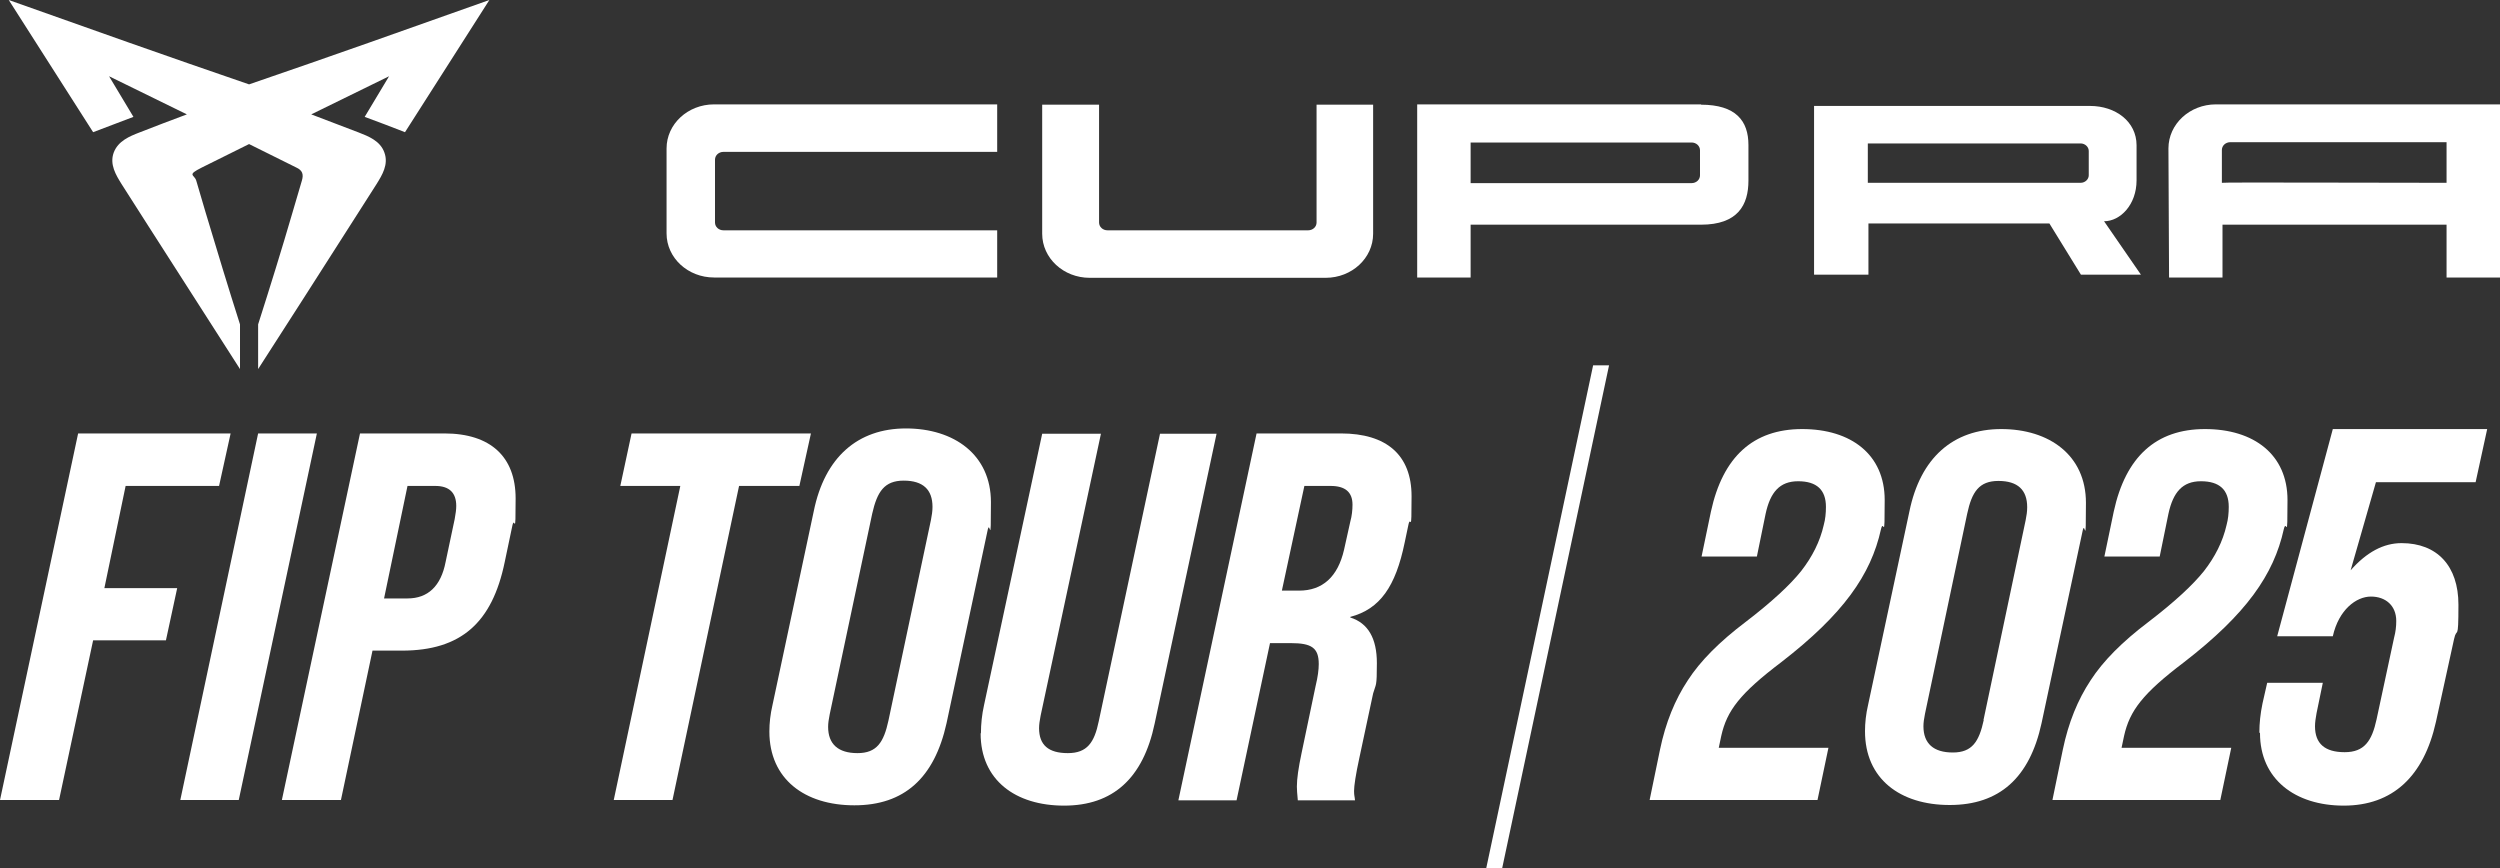
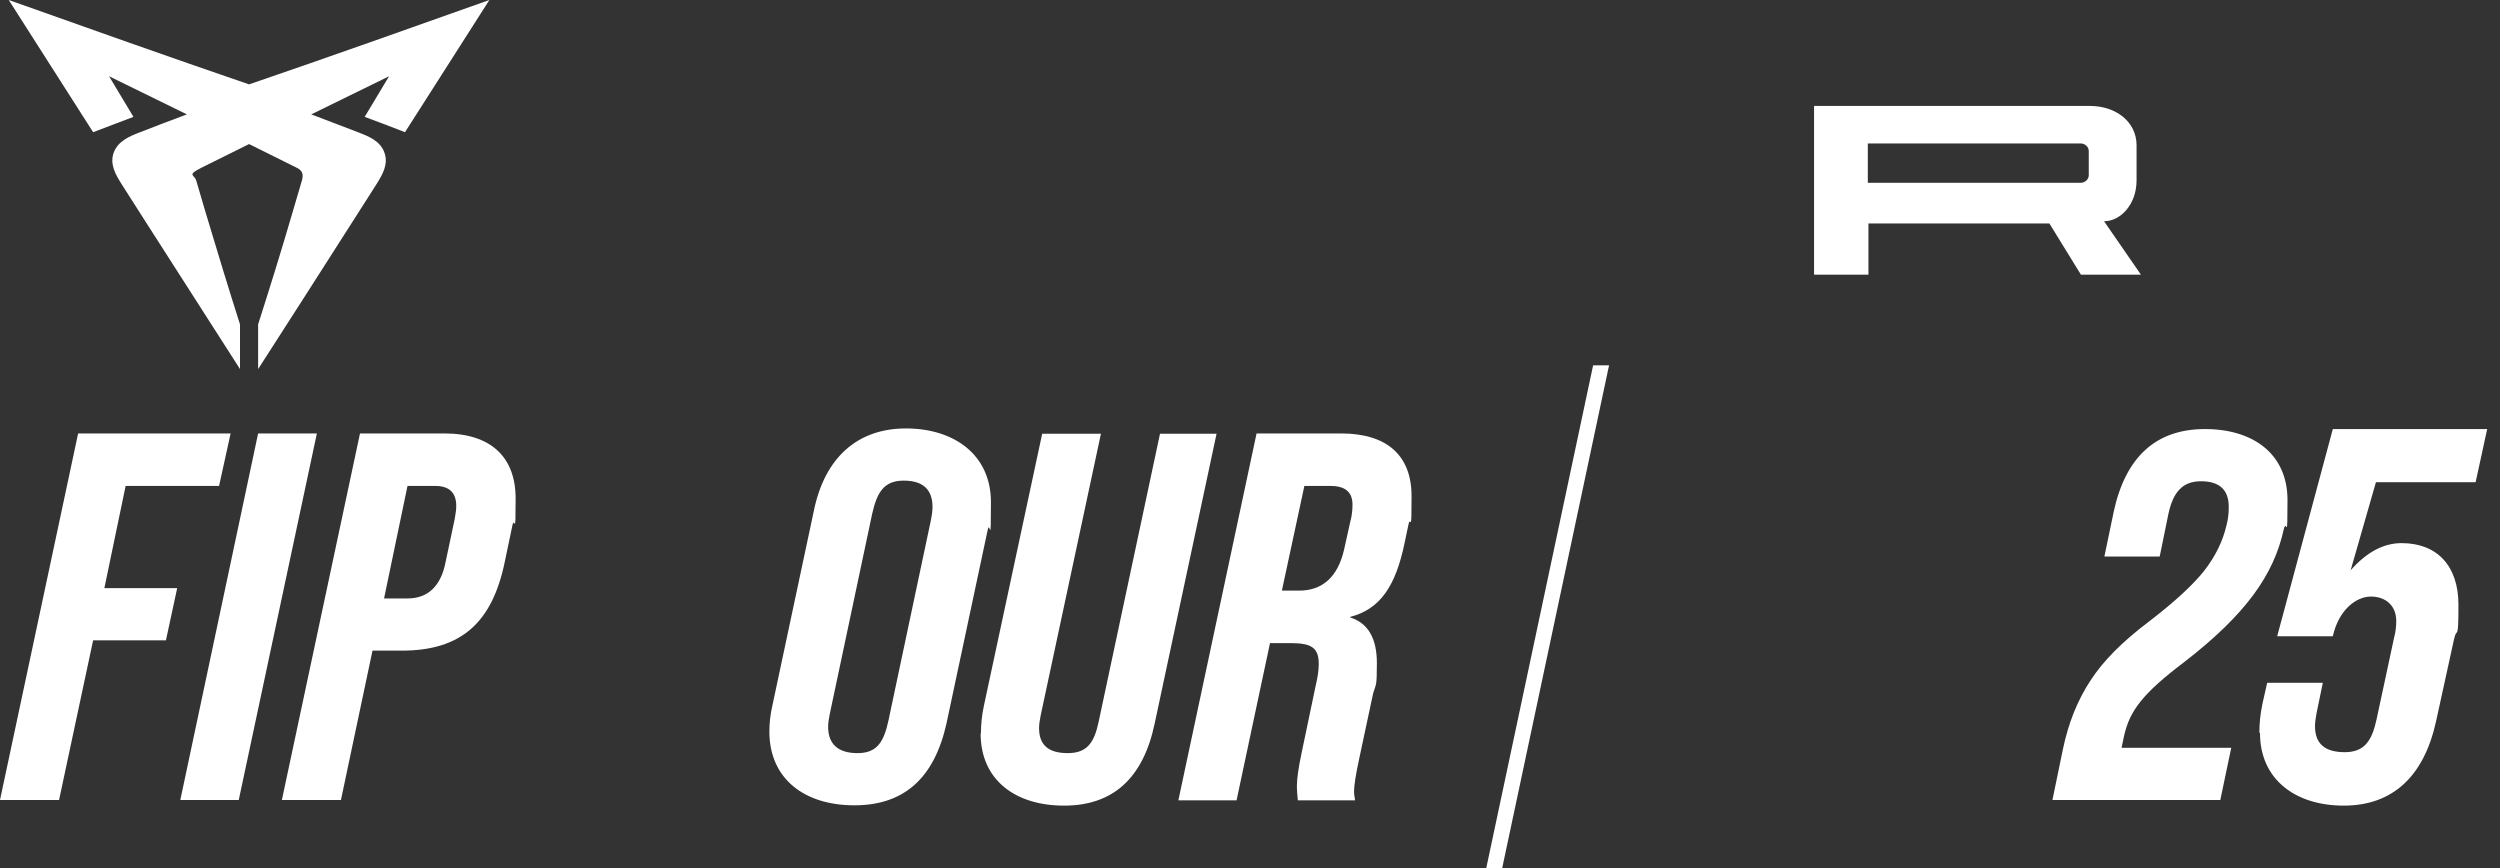
<svg xmlns="http://www.w3.org/2000/svg" id="Livello_1" version="1.1" viewBox="0 0 800 277.8">
  <rect x="0" y="0" width="800" height="277.8" fill="#333333" stroke="none" />
  <defs>
    <style>
      .st0 {
        fill: #fff;
      }
    </style>
  </defs>
  <g>
    <path class="st0" d="M124.5,24.4c-8.3,4.1-16.6,8.1-24.9,12.2h0c5.1,1.9,10.1,3.9,15.2,5.8,3.1,1.2,6.9,2.7,8.2,6.4,1.4,3.8-.7,7.2-2.5,10.1-2.8,4.3-5.5,8.7-8.3,13-9.8,15.4-19.7,30.8-29.6,46.2v-14.3h0c3.8-11.9,7.5-23.8,11-35.8,1-3.4,2-6.8,3-10.2.6-2,.2-3.3-1.8-4.2-5-2.5-10.1-5-15.1-7.5-5,2.5-10.1,5-15.1,7.5s-2.4,2.2-1.8,4.2c1,3.4,2,6.8,3,10.2,3.6,12,7.2,23.9,11,35.8h0v14.3c-9.9-15.4-19.7-30.8-29.6-46.2-2.8-4.3-5.5-8.7-8.3-13-1.8-2.9-3.9-6.3-2.5-10.1,1.4-3.7,5.1-5.2,8.2-6.4,5.1-2,10.1-3.9,15.2-5.8-8.3-4.1-16.6-8.1-24.9-12.2h0c2.6,4.3,5.2,8.7,7.8,13-4.3,1.6-8.6,3.3-12.9,4.9C20.8,28.2,11.8,14.1,2.8,0c25.6,9.1,51.2,18.2,76.9,27,25.7-8.8,51.3-17.9,76.9-27-9,14.1-18,28.2-27,42.3-4.3-1.7-8.6-3.3-12.9-4.9,2.6-4.3,5.2-8.7,7.8-13" />
    <path class="st0" d="M597.7,45.8v12.7h68.1c1.4,0,2.6-1.1,2.6-2.4v-7.8c0-1.3-1.2-2.4-2.6-2.4h-68.1ZM580.5,87.9v-54h88.3c8.2,0,14.9,5,14.9,12.6v11.2c0,7.8-5.2,13.1-10.4,13.1l11.8,17.1h-19.2l-10.1-16.4h-57.9v16.4h-17.4Z" />
-     <path class="st0" d="M319.1,88.8h-90.6c-8.4,0-15.2-6.3-15.2-14.1v-27.2c0-7.8,6.8-14.1,15.2-14.1h90.6v15.2h-87.6c-1.5,0-2.7,1.1-2.7,2.5v20.1c0,1.4,1.2,2.5,2.7,2.5h87.6v15.2h0ZM439.4,33.5v41.3c0,7.8-6.8,14.1-15.2,14.1h-75.5c-8.4,0-15.2-6.3-15.2-14.1v-41.3h18.2v37.7c0,1.4,1.2,2.5,2.7,2.5h64.2c1.5,0,2.7-1.1,2.7-2.5v-37.7h18.2-.1ZM782.9,58.5v-13h-69.2c-1.5,0-2.7,1.1-2.7,2.5v10.5c0-.2,47.2,0,71.9,0M800,88.8h-17.1v-16.9h-71.7v16.9h-17.1l-.2-41.3c0-7.8,6.8-14.1,15.2-14.1h90.6c.2,0,.3,0,.3,0v55.4ZM470.6,58.6h70.7c1.5,0,2.7-1.1,2.7-2.5v-8c0-1.4-1.2-2.5-2.7-2.5h-70.7v13h0ZM544.3,33.5c11.2,0,15.2,5.2,15.2,12.9v11.4c0,7.8-3.4,14.1-15.2,14.1h-73.7v16.9h-17.1v-55.4h90.9,0Z" />
  </g>
  <g>
    <g>
      <polygon class="st0" points="0 256 25 138.7 73.8 138.7 70.1 155.5 40.2 155.5 33.4 188.2 56.7 188.2 53.1 204.9 29.8 204.9 18.9 256 0 256" />
      <polygon class="st0" points="57.7 256 82.6 138.7 101.4 138.7 76.4 256 57.7 256" />
      <path class="st0" d="M122.9,191.5h7.5c6.5,0,10.7-3.9,12.2-11.7l2.9-13.7c.3-1.7.5-3,.5-4.2,0-4.2-2.2-6.4-6.7-6.4h-8.9l-7.5,36h0ZM90.2,256l25-117.3h27c14.8,0,22.8,7.5,22.8,20.8s-.3,5.5-1,8.5l-2.5,11.9c-4,19.3-13.9,28.3-32.9,28.3h-9.4l-10.1,47.8h-18.9Z" />
    </g>
    <g>
-       <polygon class="st0" points="196.4 256 217.7 155.5 198.5 155.5 202.1 138.7 259.5 138.7 255.8 155.5 236.5 155.5 215.2 256 196.4 256" />
      <path class="st0" d="M284.3,230.6l13.6-64.2c.3-1.5.5-2.9.5-4.2,0-5.5-3-8.4-9.2-8.4s-8.5,3.5-10.1,10.6l-13.6,64.2c-.3,1.5-.5,2.8-.5,4,0,5.5,3.2,8.4,9.4,8.4s8.4-3.5,9.9-10.4M246.2,234.1c0-2.7.3-5.5,1-8.5l13.2-62c3.5-17.3,14.1-26.5,29.5-26.5s27.2,8.4,27.2,23.6-.3,5.7-1,8.7l-13.2,62c-3.9,17.6-13.6,26.3-29.5,26.3s-27.2-8.4-27.2-23.6" />
      <path class="st0" d="M313.9,234.6c0-2.8.3-5.9,1-9l18.6-86.8h18.8l-19.3,90.2c-.3,1.5-.5,2.9-.5,4,0,5.4,3,8,9.2,8s8.5-3.4,9.9-10.2l19.6-92h18.1l-19.8,92.7c-3.7,17.6-13.4,26.3-29,26.3s-26.7-8.2-26.7-23.1" />
      <path class="st0" d="M410.2,189h5.5c7.5,0,12.4-4.4,14.4-13.1l2-9c.5-1.8.7-3.7.7-5.4,0-4-2.3-6-7-6h-8.4l-7.2,33.5ZM377.1,256l25-117.3h27c14.6,0,22.6,6.9,22.6,20.1s-.3,5.7-1,9.1l-1.2,5.7c-2.9,14.1-7.9,21.3-17.4,23.8v.2c5.7,1.8,8.5,6.7,8.5,14.6s-.3,6.5-1.2,9.7l-4.4,20.6c-1.2,5.5-1.7,9-1.7,10.6s.2,1.7.3,3h-18.3c-.2-2-.3-3.5-.3-4.4,0-2.5.5-6,1.5-10.7l4.5-21.5c.7-2.9,1-5.2,1-7,0-5.2-2.3-6.7-8.9-6.7h-6.7l-10.7,50.3h-18.8.2Z" />
    </g>
    <path class="st0" d="M509.8,116.9h5.1l-34.2,160.9h-5.1l34.2-160.9h0Z" />
    <g>
-       <path class="st0" d="M527.9,255.9l3.3-16c1.8-8.7,4.8-16,8.9-22.2,4-6.2,10.2-12.4,18.4-18.6,8.5-6.5,14.4-12,17.9-16.4,3.5-4.5,6-9.4,7.2-14.7.5-1.8.7-3.8.7-5.8,0-5.5-3-8.2-8.9-8.2s-8.9,3.5-10.4,10.4l-2.8,13.7h-17.7l3-14.4c3.8-17.5,13.5-26.4,29.2-26.4s26.4,8.2,26.4,22.7-.3,5.5-1.2,9.4c-3.2,14.5-12,27.1-31.9,42.5-13.2,10-17.4,15.5-19.2,23.6l-.8,3.8h35.1l-3.5,16.7h-53.7Z" />
-       <path class="st0" d="M596.8,234c0-2.7.3-5.5,1-8.5l13.2-61.8c3.5-17.2,14-26.4,29.4-26.4s27.1,8.4,27.1,23.6-.3,5.7-1,8.7l-13.2,61.8c-3.8,17.5-13.5,26.2-29.4,26.2s-27.1-8.4-27.1-23.6ZM634.7,230.5l13.5-64c.3-1.5.5-2.8.5-4.2,0-5.5-3-8.4-9.2-8.4s-8.5,3.5-10,10.5l-13.5,64c-.3,1.5-.5,2.8-.5,4,0,5.5,3.2,8.4,9.4,8.4s8.4-3.5,9.9-10.4h-.1Z" />
      <path class="st0" d="M656.8,255.9l3.3-16c1.8-8.7,4.8-16,8.9-22.2,4-6.2,10.2-12.4,18.4-18.6,8.5-6.5,14.4-12,17.9-16.4,3.5-4.5,6-9.4,7.2-14.7.5-1.8.7-3.8.7-5.8,0-5.5-3-8.2-8.9-8.2s-8.9,3.5-10.4,10.4l-2.8,13.7h-17.7l3-14.4c3.8-17.5,13.5-26.4,29.2-26.4s26.4,8.2,26.4,22.7-.3,5.5-1.2,9.4c-3.2,14.5-12,27.1-31.9,42.5-13.2,10-17.4,15.5-19.2,23.6l-.8,3.8h35.1l-3.5,16.7h-53.7Z" />
      <path class="st0" d="M723,234.4c0-2.9.3-5.9,1-9.3l1.5-6.6h17.8l-2,9.7c-.3,1.5-.5,3.1-.5,4.2,0,5.6,3.2,8.3,9.5,8.3s8.7-3.6,10.2-10.5l5.6-26.1c.5-1.9.7-3.6.7-5.4,0-4.9-3.4-7.8-8.1-7.8s-10.3,4.2-12.2,12.7h-17.8l17.8-66.3h49.4l-3.7,17h-31.9l-8.1,28.2c5.1-5.8,10.5-8.7,16.3-8.7,11.4,0,18.2,7.3,18.2,19.7s-.5,6.8-1.4,11l-5.8,26.5c-3.9,17.5-13.9,26.8-29.5,26.8s-26.8-8.5-26.8-23.2l-.2-.2Z" />
    </g>
  </g>
</svg>